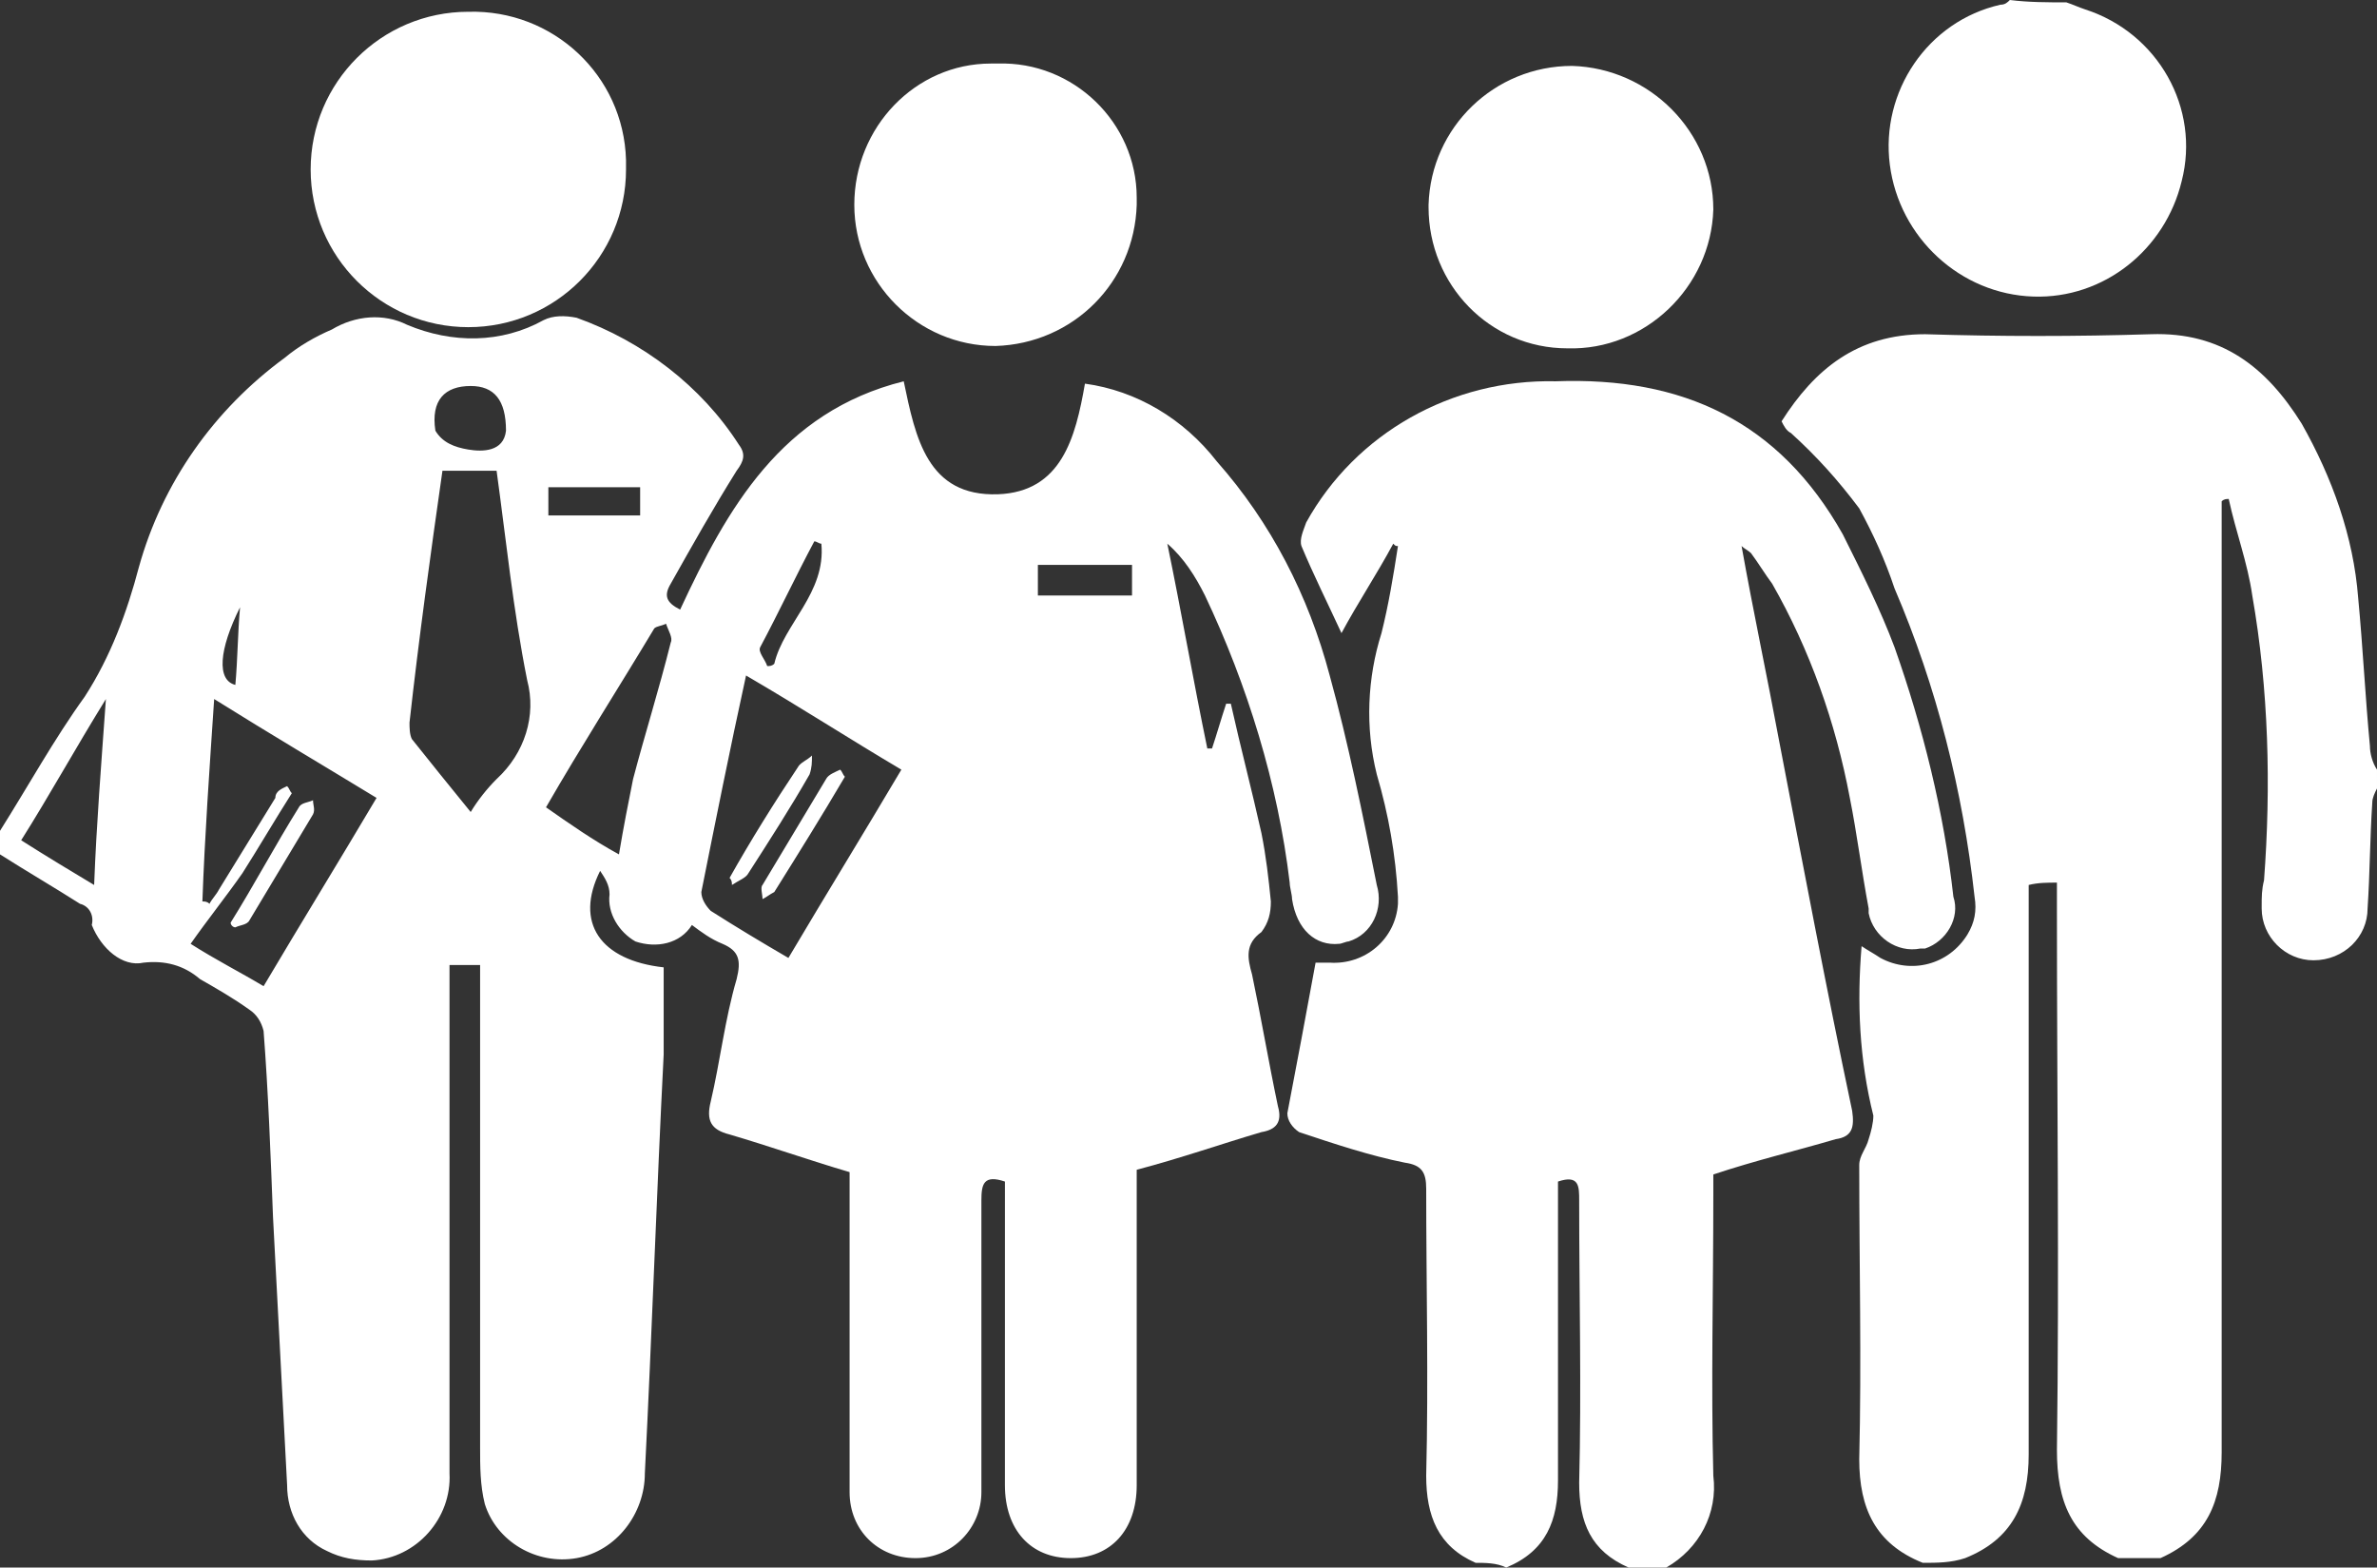
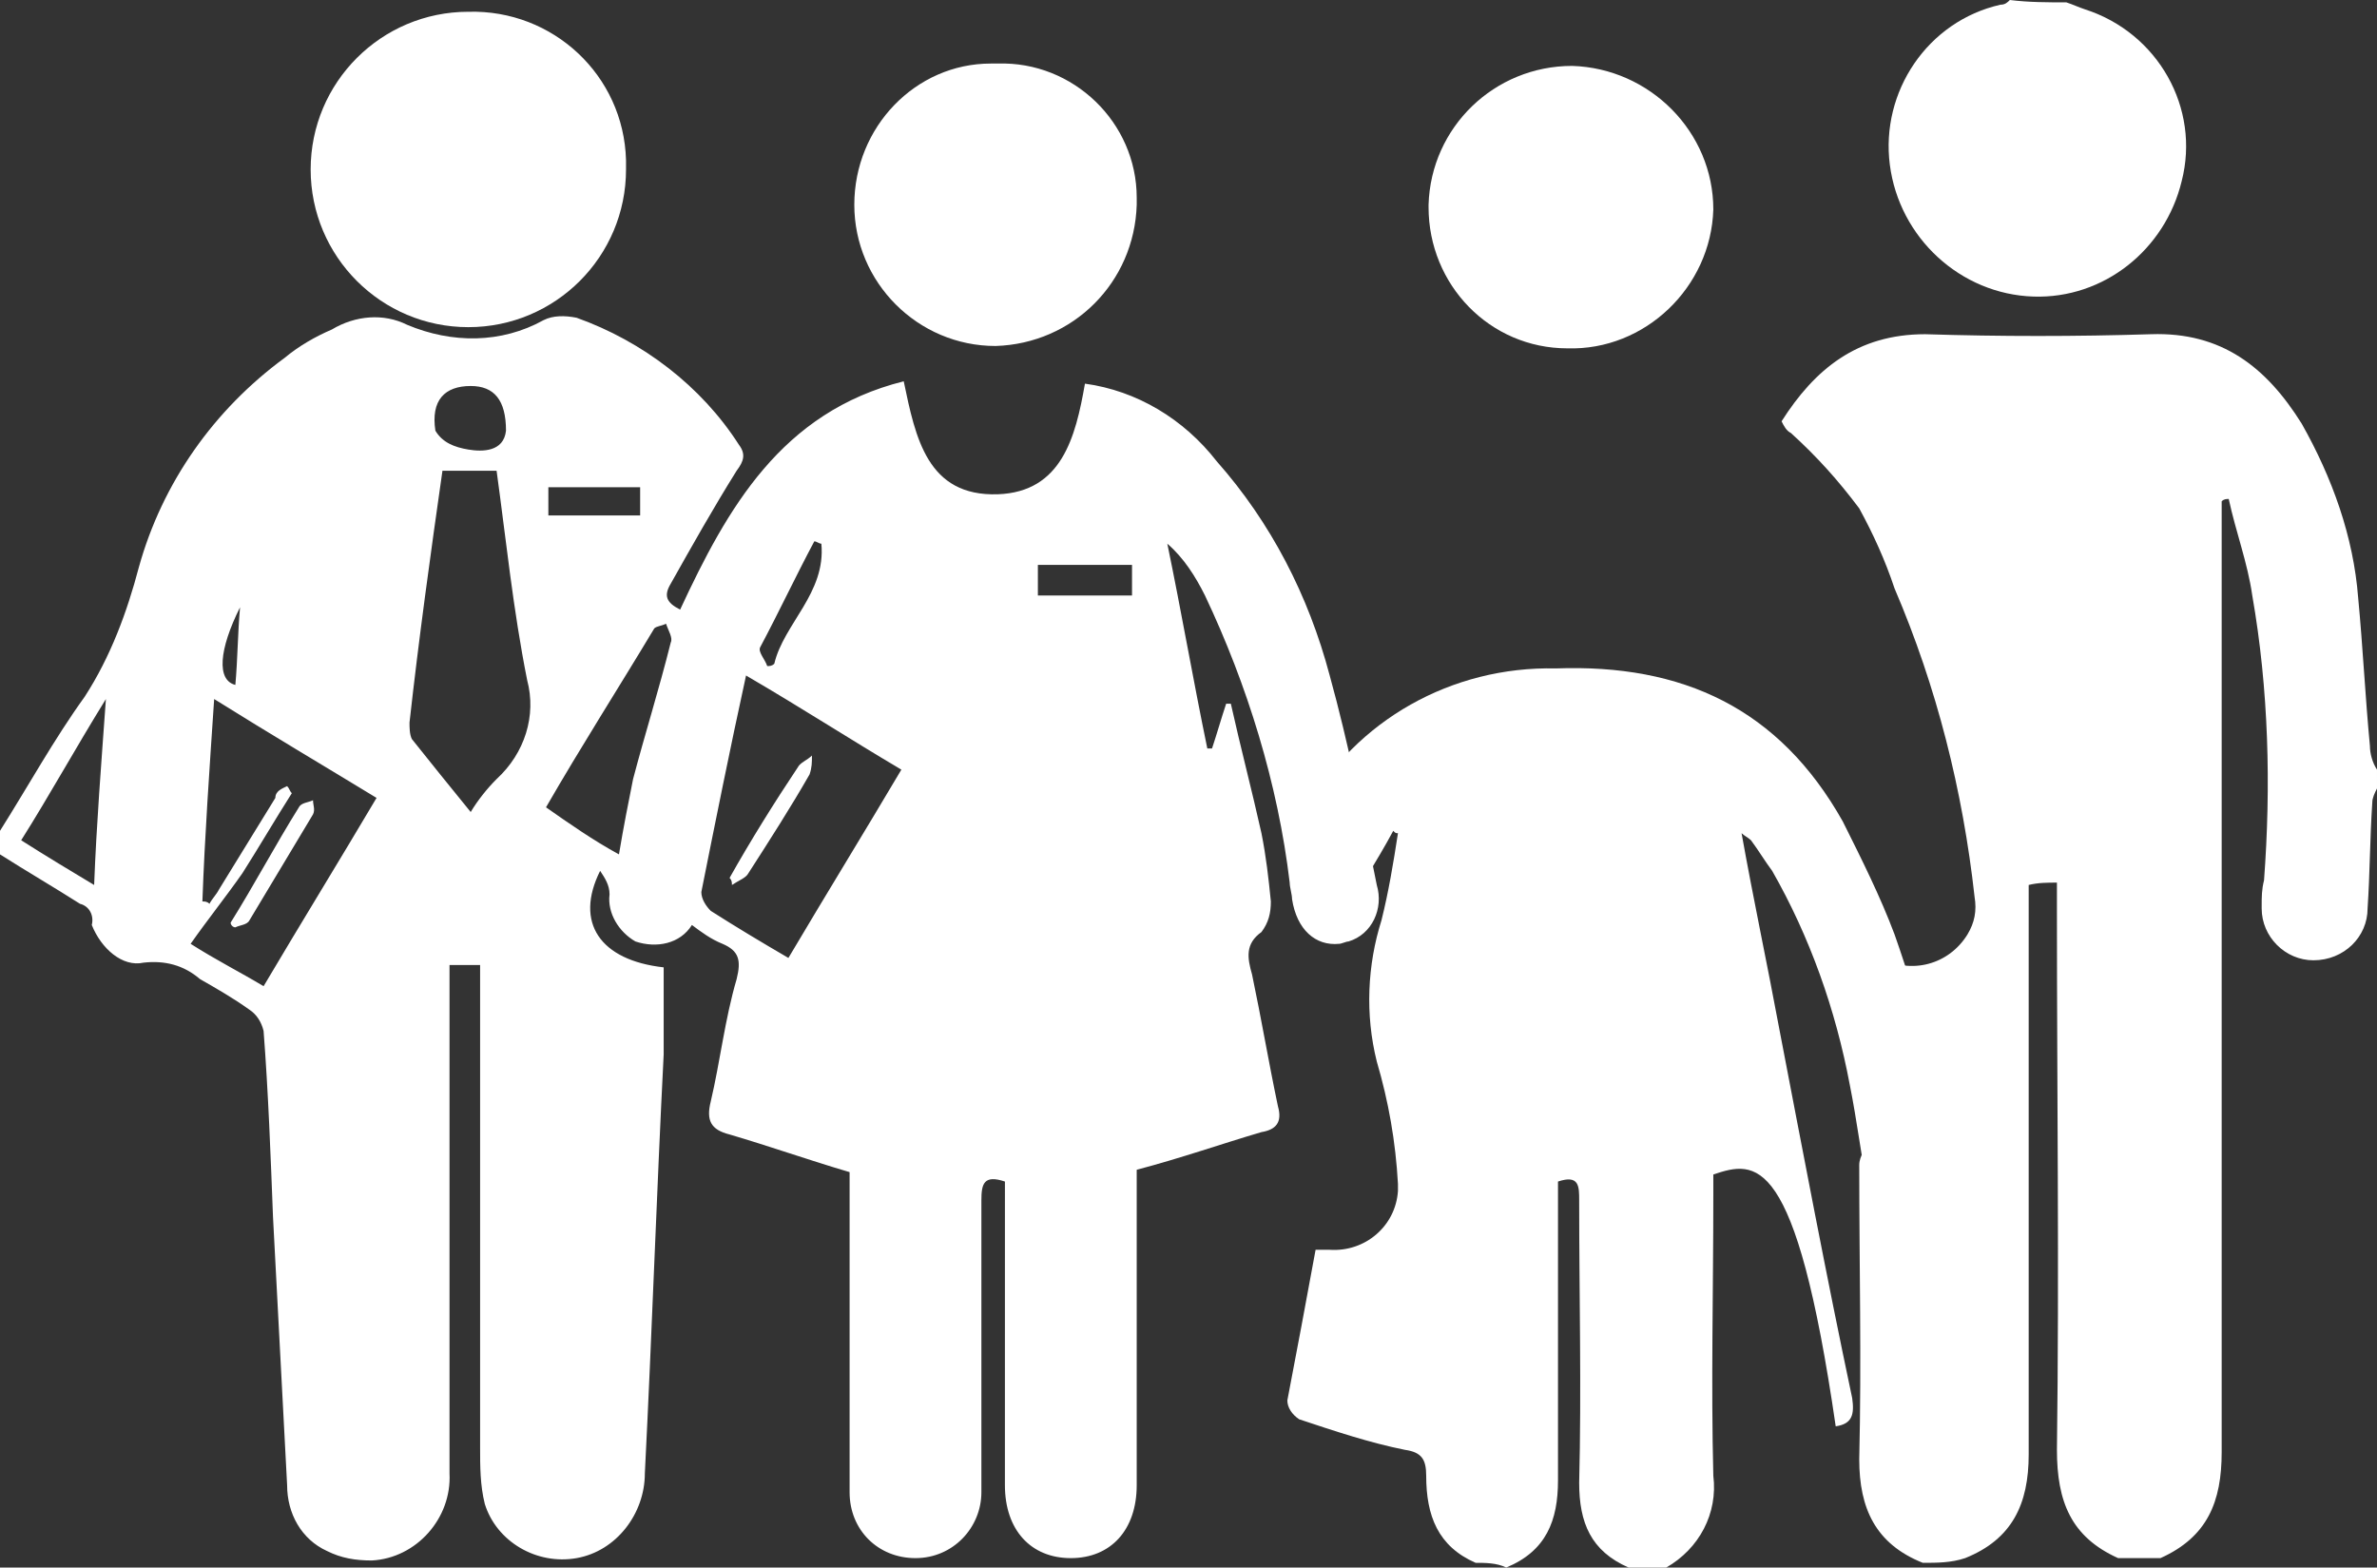
<svg xmlns="http://www.w3.org/2000/svg" version="1.1" id="Capa_1" x="0px" y="0px" viewBox="0 0 101 66.6" style="enable-background:new 0 0 101 66.6;" xml:space="preserve">
  <rect x="0" y="0" width="101" height="66.6" fill="#333333" stroke="none" />
  <style type="text/css">
	.st0{fill:#FFFFFF;}
</style>
  <g id="icono_1" transform="translate(-1.2 -1.1)">
    <path id="Trazado_5362" class="st0" d="M1.2,36.4c1.2-1.9,2.3-3.9,3.6-5.7c1.1-1.7,1.8-3.6,2.3-5.5c1-3.6,3.2-6.7,6.2-8.9   c0.6-0.5,1.3-0.9,2-1.2c1-0.6,2.2-0.7,3.2-0.2c1.9,0.8,4,0.8,5.8-0.2c0.4-0.2,0.9-0.2,1.4-0.1c2.8,1,5.3,2.9,6.9,5.4   c0.3,0.4,0.2,0.7-0.1,1.1c-1,1.6-1.9,3.2-2.8,4.8c-0.3,0.5-0.2,0.8,0.4,1.1c2-4.3,4.3-8.4,9.5-9.7c0.5,2.4,1,4.9,4,4.8   c2.7-0.1,3.3-2.4,3.7-4.7c2.2,0.3,4.2,1.5,5.6,3.3c2.3,2.6,3.9,5.7,4.8,9.1c0.8,2.9,1.4,5.9,2,8.9c0.3,1-0.2,2.1-1.2,2.4   c-0.1,0-0.3,0.1-0.4,0.1c-1,0.1-1.8-0.6-2-1.9c0-0.2-0.1-0.5-0.1-0.7c-0.5-4.2-1.8-8.4-3.6-12.2c-0.4-0.8-0.9-1.6-1.6-2.2   c0.6,2.9,1.1,5.8,1.7,8.7h0.2c0.2-0.6,0.4-1.3,0.6-1.9h0.2c0.4,1.8,0.9,3.7,1.3,5.5c0.2,1,0.3,1.9,0.4,2.9c0,0.5-0.1,0.9-0.4,1.3   c-0.7,0.5-0.6,1.1-0.4,1.8c0.4,1.9,0.7,3.7,1.1,5.6c0.2,0.7-0.1,1-0.7,1.1c-1.7,0.5-3.4,1.1-5.3,1.6v13.4c0,1.9-1.1,3.1-2.8,3.1   s-2.8-1.2-2.8-3.1V51.3c-0.9-0.3-1,0.1-1,0.8v12.4c0,1.5-1.2,2.8-2.8,2.8s-2.8-1.2-2.8-2.8V50.9c-1.7-0.5-3.4-1.1-5.1-1.6   c-0.8-0.2-1-0.6-0.8-1.4c0.4-1.7,0.6-3.5,1.1-5.2c0.2-0.8,0.1-1.2-0.6-1.5c-0.5-0.2-0.9-0.5-1.3-0.8c-0.5,0.8-1.5,1-2.4,0.7   c-0.7-0.4-1.2-1.2-1.1-2c0-0.4-0.2-0.7-0.4-1c-1.1,2.2,0,3.8,2.7,4.1v3.7c-0.3,5.9-0.5,11.9-0.8,17.8c0,1.7-1.2,3.3-2.9,3.6   c-1.7,0.3-3.4-0.7-3.9-2.3c-0.2-0.8-0.2-1.6-0.2-2.4V42.1h-1.3v21.6c0.1,1.9-1.4,3.6-3.3,3.7c-0.7,0-1.3-0.1-1.9-0.4   c-1.1-0.5-1.7-1.6-1.7-2.8l-0.6-11.4c-0.1-2.6-0.2-5.3-0.4-7.9c-0.1-0.4-0.3-0.7-0.6-0.9c-0.7-0.5-1.4-0.9-2.1-1.3   C9,42.1,8.2,41.9,7.3,42c-0.9,0.2-1.8-0.6-2.2-1.6C5.2,40,5,39.6,4.6,39.5c-1.1-0.7-2.3-1.4-3.4-2.1C1.2,37,1.2,36.7,1.2,36.4z    M20,21.1c-0.5,3.5-1,7.1-1.4,10.7c0,0.2,0,0.5,0.1,0.7c0.8,1,1.6,2,2.5,3.1c0.3-0.5,0.7-1,1.1-1.4c1.2-1.1,1.7-2.7,1.3-4.2   c-0.6-3-0.9-6-1.3-8.9H20z M34.7,41.8c1.6-2.7,3.2-5.3,4.8-8c-2.2-1.3-4.2-2.6-6.6-4C32.2,33,31.6,36,31,39c0,0.3,0.2,0.6,0.4,0.8   C32.5,40.5,33.5,41.1,34.7,41.8z M13.4,34.5c0.1,0.1,0.1,0.2,0.2,0.3c-0.7,1.1-1.4,2.3-2.1,3.4c-0.7,1-1.5,2-2.2,3   c1.1,0.7,2.1,1.2,3.1,1.8c1.6-2.7,3.2-5.3,4.8-8c-2.3-1.4-4.5-2.7-6.9-4.2c-0.2,3-0.4,5.8-0.5,8.6c0.1,0,0.2,0,0.3,0.1   c0.1-0.2,0.3-0.4,0.4-0.6l2.4-3.9C12.9,34.7,13.2,34.6,13.4,34.5z M27.5,37.4c0.2-1.2,0.4-2.2,0.6-3.2c0.5-1.9,1.1-3.8,1.6-5.8   c0.1-0.2-0.1-0.5-0.2-0.8c-0.2,0.1-0.4,0.1-0.5,0.2c-1.5,2.5-3.1,5-4.6,7.6C25.4,36.1,26.4,36.8,27.5,37.4z M5.7,30.8   c-1.3,2.1-2.4,4.1-3.6,6c1.1,0.7,2.1,1.3,3.1,1.9C5.3,36.1,5.5,33.6,5.7,30.8z M21.2,17.5c-1.1,0-1.7,0.6-1.5,1.9   c0.3,0.5,0.8,0.7,1.4,0.8c0.6,0.1,1.5,0.1,1.6-0.8C22.7,18.1,22.2,17.5,21.2,17.5z M45.3,26.4h4v-1.3h-4V26.4z M24.5,23h3.9v-1.2   h-3.9V23z M36.1,24.2c-0.1,0-0.2-0.1-0.3-0.1c-0.8,1.5-1.5,3-2.3,4.5c-0.1,0.2,0.2,0.5,0.3,0.8c0.1,0,0.2,0,0.3-0.1   C34.5,27.6,36.3,26.3,36.1,24.2z M11.4,26.9c-0.9,1.8-1,3.1-0.2,3.3C11.3,29.1,11.3,28,11.4,26.9z" />
-     <path id="Trazado_5363" class="st0" d="M63.9,67.5c-1.6-0.7-2.1-2-2.1-3.7c0.1-4.1,0-8.2,0-12.2c0-0.7-0.2-1-0.9-1.1   c-1.5-0.3-3-0.8-4.5-1.3c-0.3-0.2-0.5-0.5-0.5-0.8c0.4-2.1,0.8-4.2,1.2-6.4h0.6c1.5,0.1,2.8-1,2.9-2.5c0-0.1,0-0.2,0-0.3   c-0.1-1.8-0.4-3.5-0.9-5.2c-0.5-2-0.4-4.1,0.2-6c0.3-1.2,0.5-2.4,0.7-3.7c-0.1,0-0.1,0-0.2-0.1c-0.7,1.3-1.5,2.5-2.2,3.8   c-0.6-1.3-1.2-2.5-1.7-3.7c-0.1-0.3,0.1-0.7,0.2-1c2.1-3.8,6.2-6.1,10.6-6c5.4-0.2,9.5,1.7,12.2,6.5c0.8,1.6,1.6,3.2,2.2,4.8   c1.2,3.4,2.1,7,2.5,10.6c0.3,0.9-0.3,1.9-1.2,2.2c-0.1,0-0.1,0-0.2,0c-1,0.2-2-0.5-2.2-1.5c0-0.1,0-0.1,0-0.2   c-0.3-1.6-0.5-3.2-0.8-4.7c-0.6-3.2-1.7-6.3-3.3-9.1c-0.3-0.4-0.6-0.9-0.9-1.3c-0.1-0.1-0.3-0.2-0.4-0.3c0.5,2.8,1.1,5.6,1.6,8.3   c1,5.2,2,10.5,3.1,15.7c0.1,0.7,0,1.1-0.7,1.2C77.5,50,75.8,50.4,74,51v0.9c0,4-0.1,8,0,11.9c0.2,1.6-0.6,3.1-2,3.9h-1.6   c-1.6-0.7-2.1-1.9-2.1-3.6c0.1-4,0-8,0-12c0-0.6,0-1.1-0.9-0.8V64c0,1.7-0.5,3-2.2,3.7C64.8,67.5,64.3,67.5,63.9,67.5z" />
+     <path id="Trazado_5363" class="st0" d="M63.9,67.5c-1.6-0.7-2.1-2-2.1-3.7c0-0.7-0.2-1-0.9-1.1   c-1.5-0.3-3-0.8-4.5-1.3c-0.3-0.2-0.5-0.5-0.5-0.8c0.4-2.1,0.8-4.2,1.2-6.4h0.6c1.5,0.1,2.8-1,2.9-2.5c0-0.1,0-0.2,0-0.3   c-0.1-1.8-0.4-3.5-0.9-5.2c-0.5-2-0.4-4.1,0.2-6c0.3-1.2,0.5-2.4,0.7-3.7c-0.1,0-0.1,0-0.2-0.1c-0.7,1.3-1.5,2.5-2.2,3.8   c-0.6-1.3-1.2-2.5-1.7-3.7c-0.1-0.3,0.1-0.7,0.2-1c2.1-3.8,6.2-6.1,10.6-6c5.4-0.2,9.5,1.7,12.2,6.5c0.8,1.6,1.6,3.2,2.2,4.8   c1.2,3.4,2.1,7,2.5,10.6c0.3,0.9-0.3,1.9-1.2,2.2c-0.1,0-0.1,0-0.2,0c-1,0.2-2-0.5-2.2-1.5c0-0.1,0-0.1,0-0.2   c-0.3-1.6-0.5-3.2-0.8-4.7c-0.6-3.2-1.7-6.3-3.3-9.1c-0.3-0.4-0.6-0.9-0.9-1.3c-0.1-0.1-0.3-0.2-0.4-0.3c0.5,2.8,1.1,5.6,1.6,8.3   c1,5.2,2,10.5,3.1,15.7c0.1,0.7,0,1.1-0.7,1.2C77.5,50,75.8,50.4,74,51v0.9c0,4-0.1,8,0,11.9c0.2,1.6-0.6,3.1-2,3.9h-1.6   c-1.6-0.7-2.1-1.9-2.1-3.6c0.1-4,0-8,0-12c0-0.6,0-1.1-0.9-0.8V64c0,1.7-0.5,3-2.2,3.7C64.8,67.5,64.3,67.5,63.9,67.5z" />
    <path id="Trazado_5364" class="st0" d="M82.9,67.5c-2-0.8-2.7-2.3-2.7-4.4c0.1-4.2,0-8.3,0-12.5c0-0.4,0.3-0.7,0.4-1.1   c0.1-0.3,0.2-0.7,0.2-1c-0.6-2.4-0.7-4.8-0.5-7.2c0.3,0.2,0.5,0.3,0.8,0.5c1.3,0.7,2.9,0.3,3.7-1c0.3-0.5,0.4-1,0.3-1.6   c-0.5-4.5-1.6-8.9-3.4-13.1c-0.4-1.2-0.9-2.3-1.5-3.4c-0.9-1.2-1.8-2.2-2.9-3.2c-0.2-0.1-0.3-0.3-0.4-0.5c1.4-2.2,3.2-3.7,6.1-3.7   c3.2,0.1,6.4,0.1,9.6,0c3-0.1,4.9,1.4,6.4,3.8c1.3,2.3,2.2,4.8,2.4,7.4c0.2,2.1,0.3,4.2,0.5,6.3c0,0.3,0.1,0.7,0.3,1v0.8   c-0.1,0.2-0.2,0.4-0.2,0.6c-0.1,1.5-0.1,3-0.2,4.5c0,1.2-1,2.2-2.3,2.2c0,0,0,0,0,0c-1.2,0-2.2-1-2.2-2.2c0,0,0-0.1,0-0.1   c0-0.4,0-0.7,0.1-1.1c0.3-4,0.2-8.1-0.5-12.1c-0.2-1.4-0.7-2.7-1-4.1c-0.1,0-0.2,0-0.3,0.1v40.4c0,2.1-0.6,3.6-2.6,4.5h-1.8   c-2-0.9-2.6-2.4-2.6-4.6c0.1-7.6,0-15.3,0-22.9v-1.2c-0.4,0-0.8,0-1.2,0.1v24.2c0,2.1-0.7,3.6-2.7,4.4   C84.1,67.5,83.5,67.5,82.9,67.5z" />
    <path id="Trazado_5365" class="st0" d="M89,1.2c0.3,0.1,0.5,0.2,0.8,0.3c3.1,1,4.9,4.2,4.1,7.3c-0.7,2.9-3.3,5-6.3,4.9   c-3.1-0.1-5.7-2.5-6.1-5.6C81.1,5,83.1,2,86.2,1.3c0.2,0,0.3-0.1,0.4-0.2C87.4,1.2,88.2,1.2,89,1.2z" />
    <path id="Trazado_5366" class="st0" d="M27.8,8.3c0,3.7-3,6.7-6.7,6.7s-6.7-3-6.7-6.7s3-6.7,6.7-6.7c3.6-0.1,6.6,2.7,6.7,6.3   C27.8,8.1,27.8,8.2,27.8,8.3z" />
    <path id="Trazado_5367" class="st0" d="M49.5,9.8c-0.1,3.3-2.7,5.9-6,6c-3.3,0-6-2.7-6-6c0-3.3,2.6-6,5.8-6c0.1,0,0.2,0,0.3,0   c3.2-0.1,5.9,2.5,5.9,5.7C49.5,9.6,49.5,9.7,49.5,9.8z" />
    <path id="Trazado_5368" class="st0" d="M67.8,15.9c-3.3,0-5.9-2.7-5.9-6c0,0,0-0.1,0-0.1C62,6.5,64.7,3.9,68,3.9   c3.3,0.1,6,2.8,6,6.1C73.9,13.3,71.1,16,67.8,15.9z" />
    <path id="Trazado_5369" class="st0" d="M32.2,38.4c0.9-1.6,1.9-3.2,2.9-4.7c0.1-0.2,0.4-0.3,0.6-0.5c0,0.3,0,0.5-0.1,0.8   c-0.8,1.4-1.7,2.8-2.6,4.2c-0.1,0.2-0.4,0.3-0.7,0.5C32.3,38.6,32.3,38.5,32.2,38.4z" />
-     <path id="Trazado_5370" class="st0" d="M37.1,34.1c-1,1.7-2,3.3-3,4.9c-0.2,0.1-0.3,0.2-0.5,0.3c0-0.2-0.1-0.5,0-0.6l2.7-4.5   c0.1-0.2,0.4-0.3,0.6-0.4C37,33.9,37,34,37.1,34.1z" />
    <path id="Trazado_5371" class="st0" d="M11,40.3c1-1.6,1.9-3.3,2.9-4.9c0.1-0.2,0.4-0.2,0.6-0.3c0,0.2,0.1,0.4,0,0.6l-2.7,4.5   c-0.1,0.2-0.4,0.2-0.6,0.3C11.1,40.5,11,40.4,11,40.3z" />
  </g>
</svg>